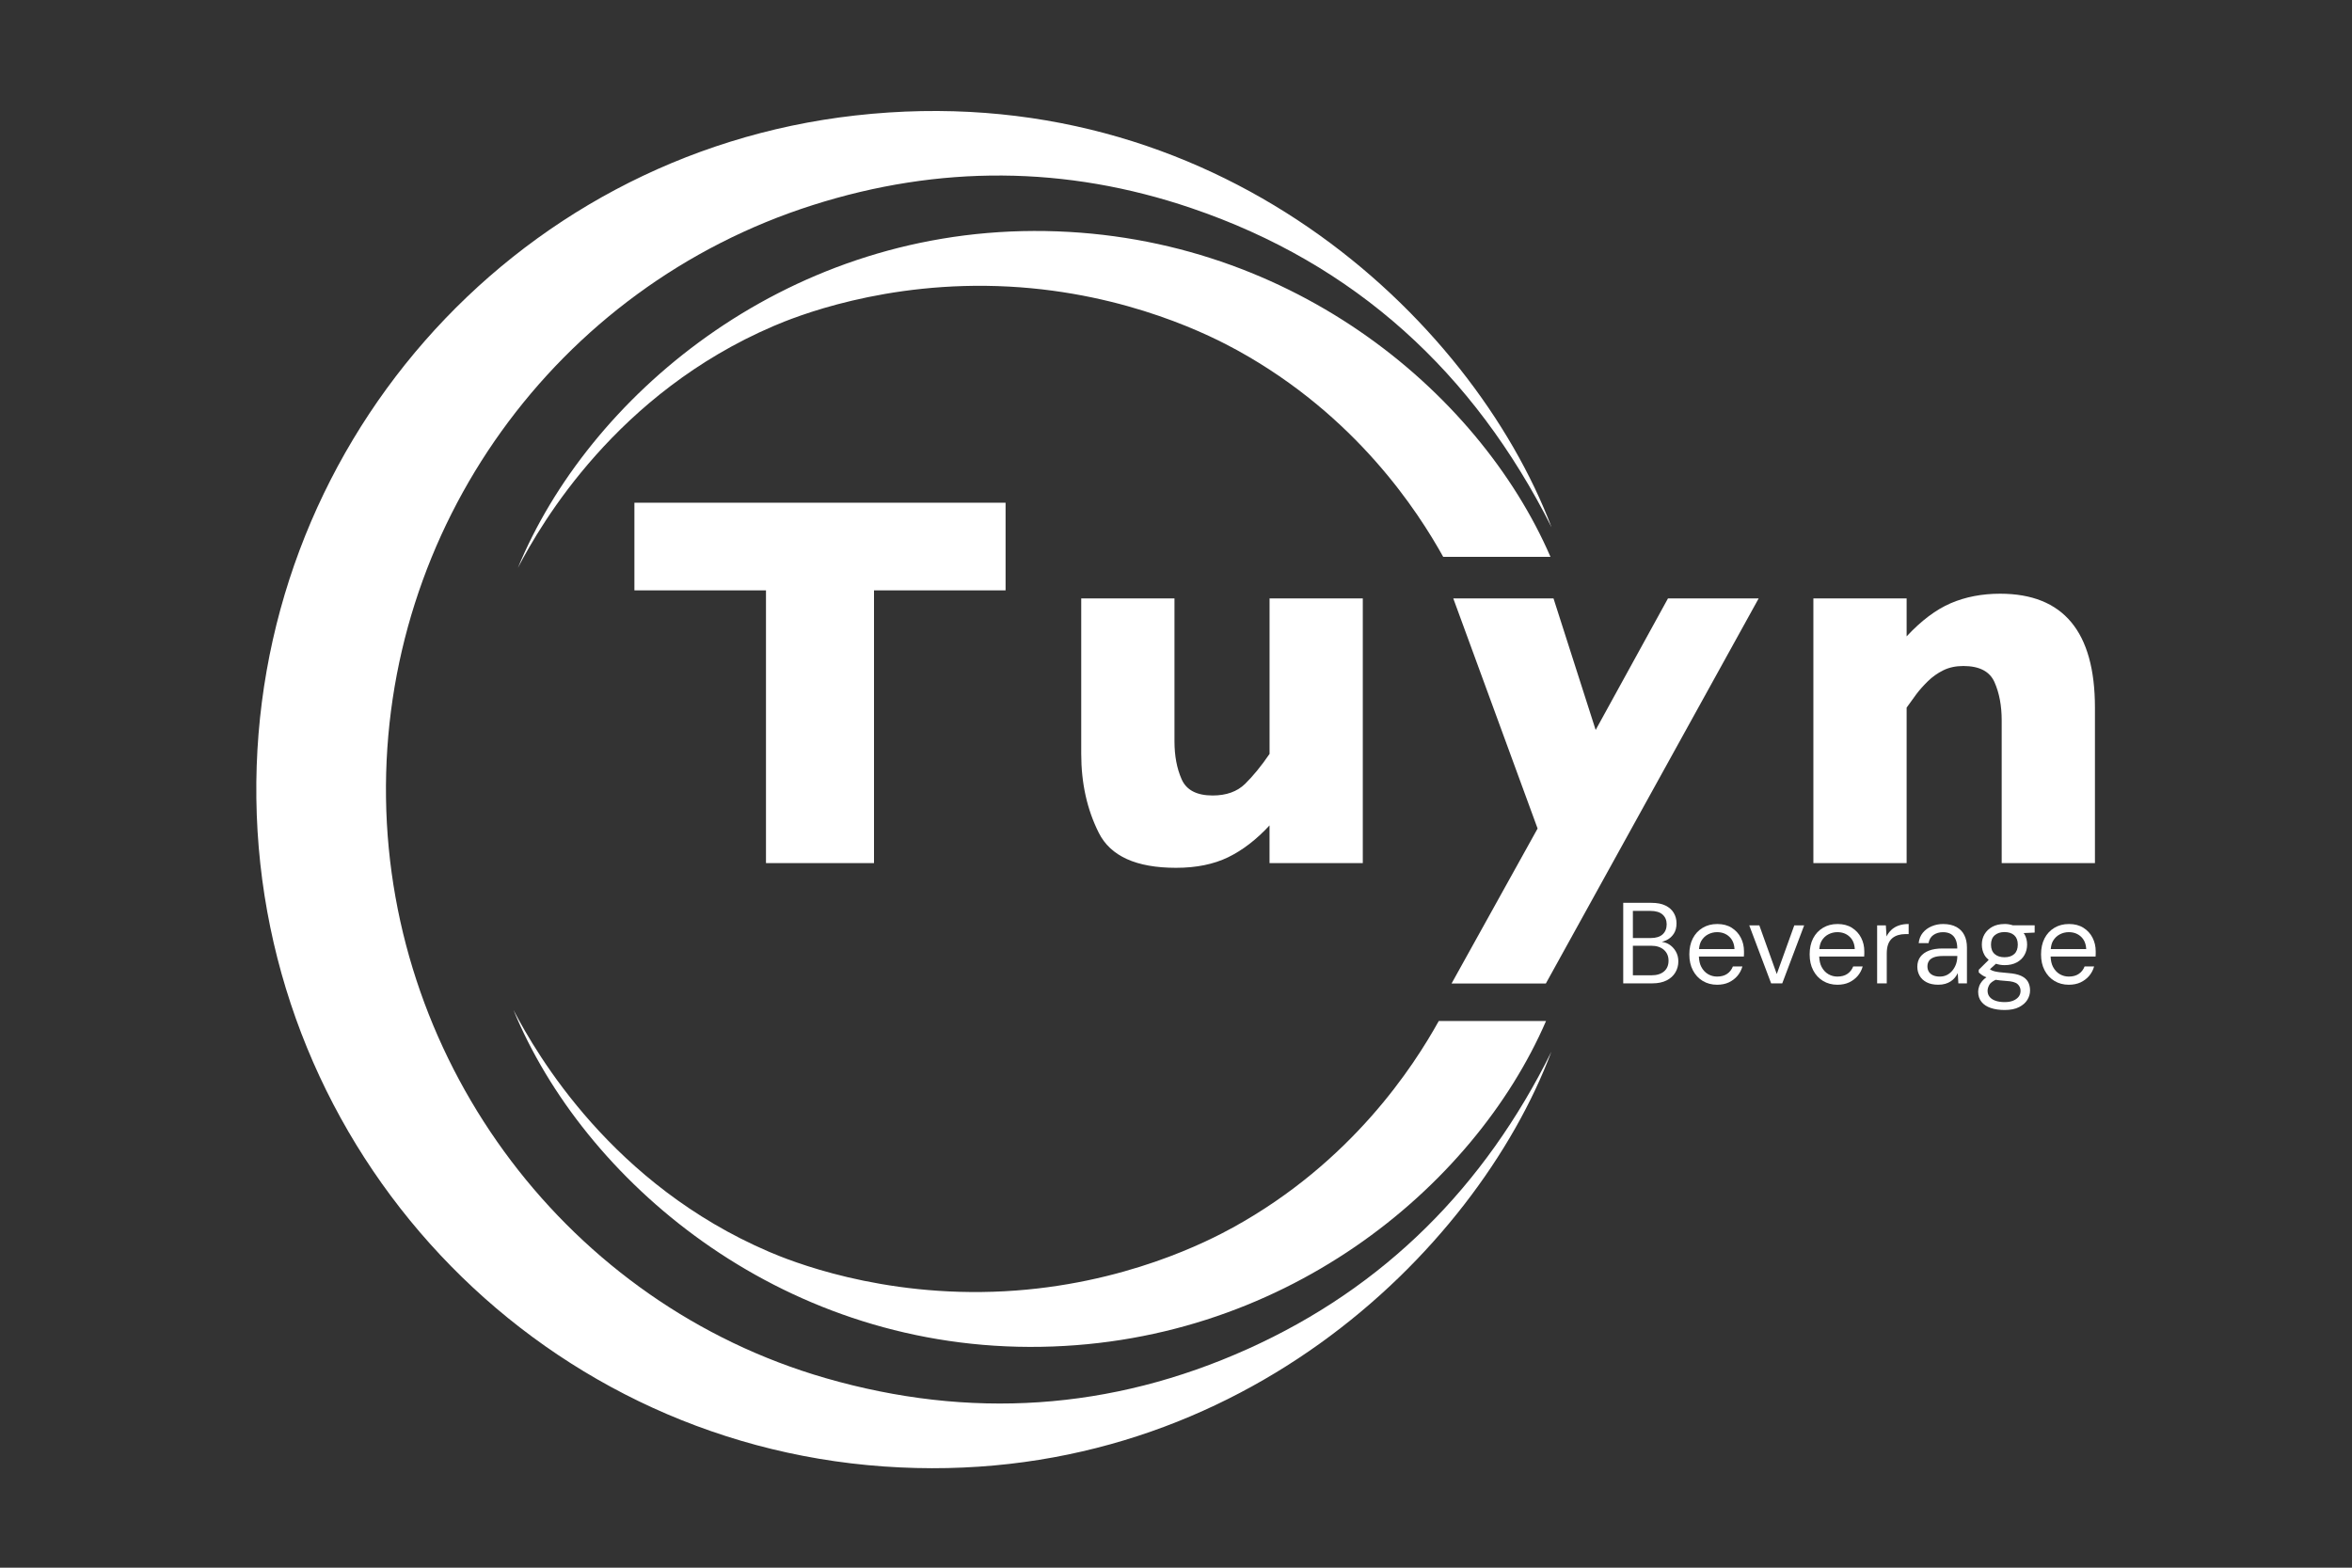
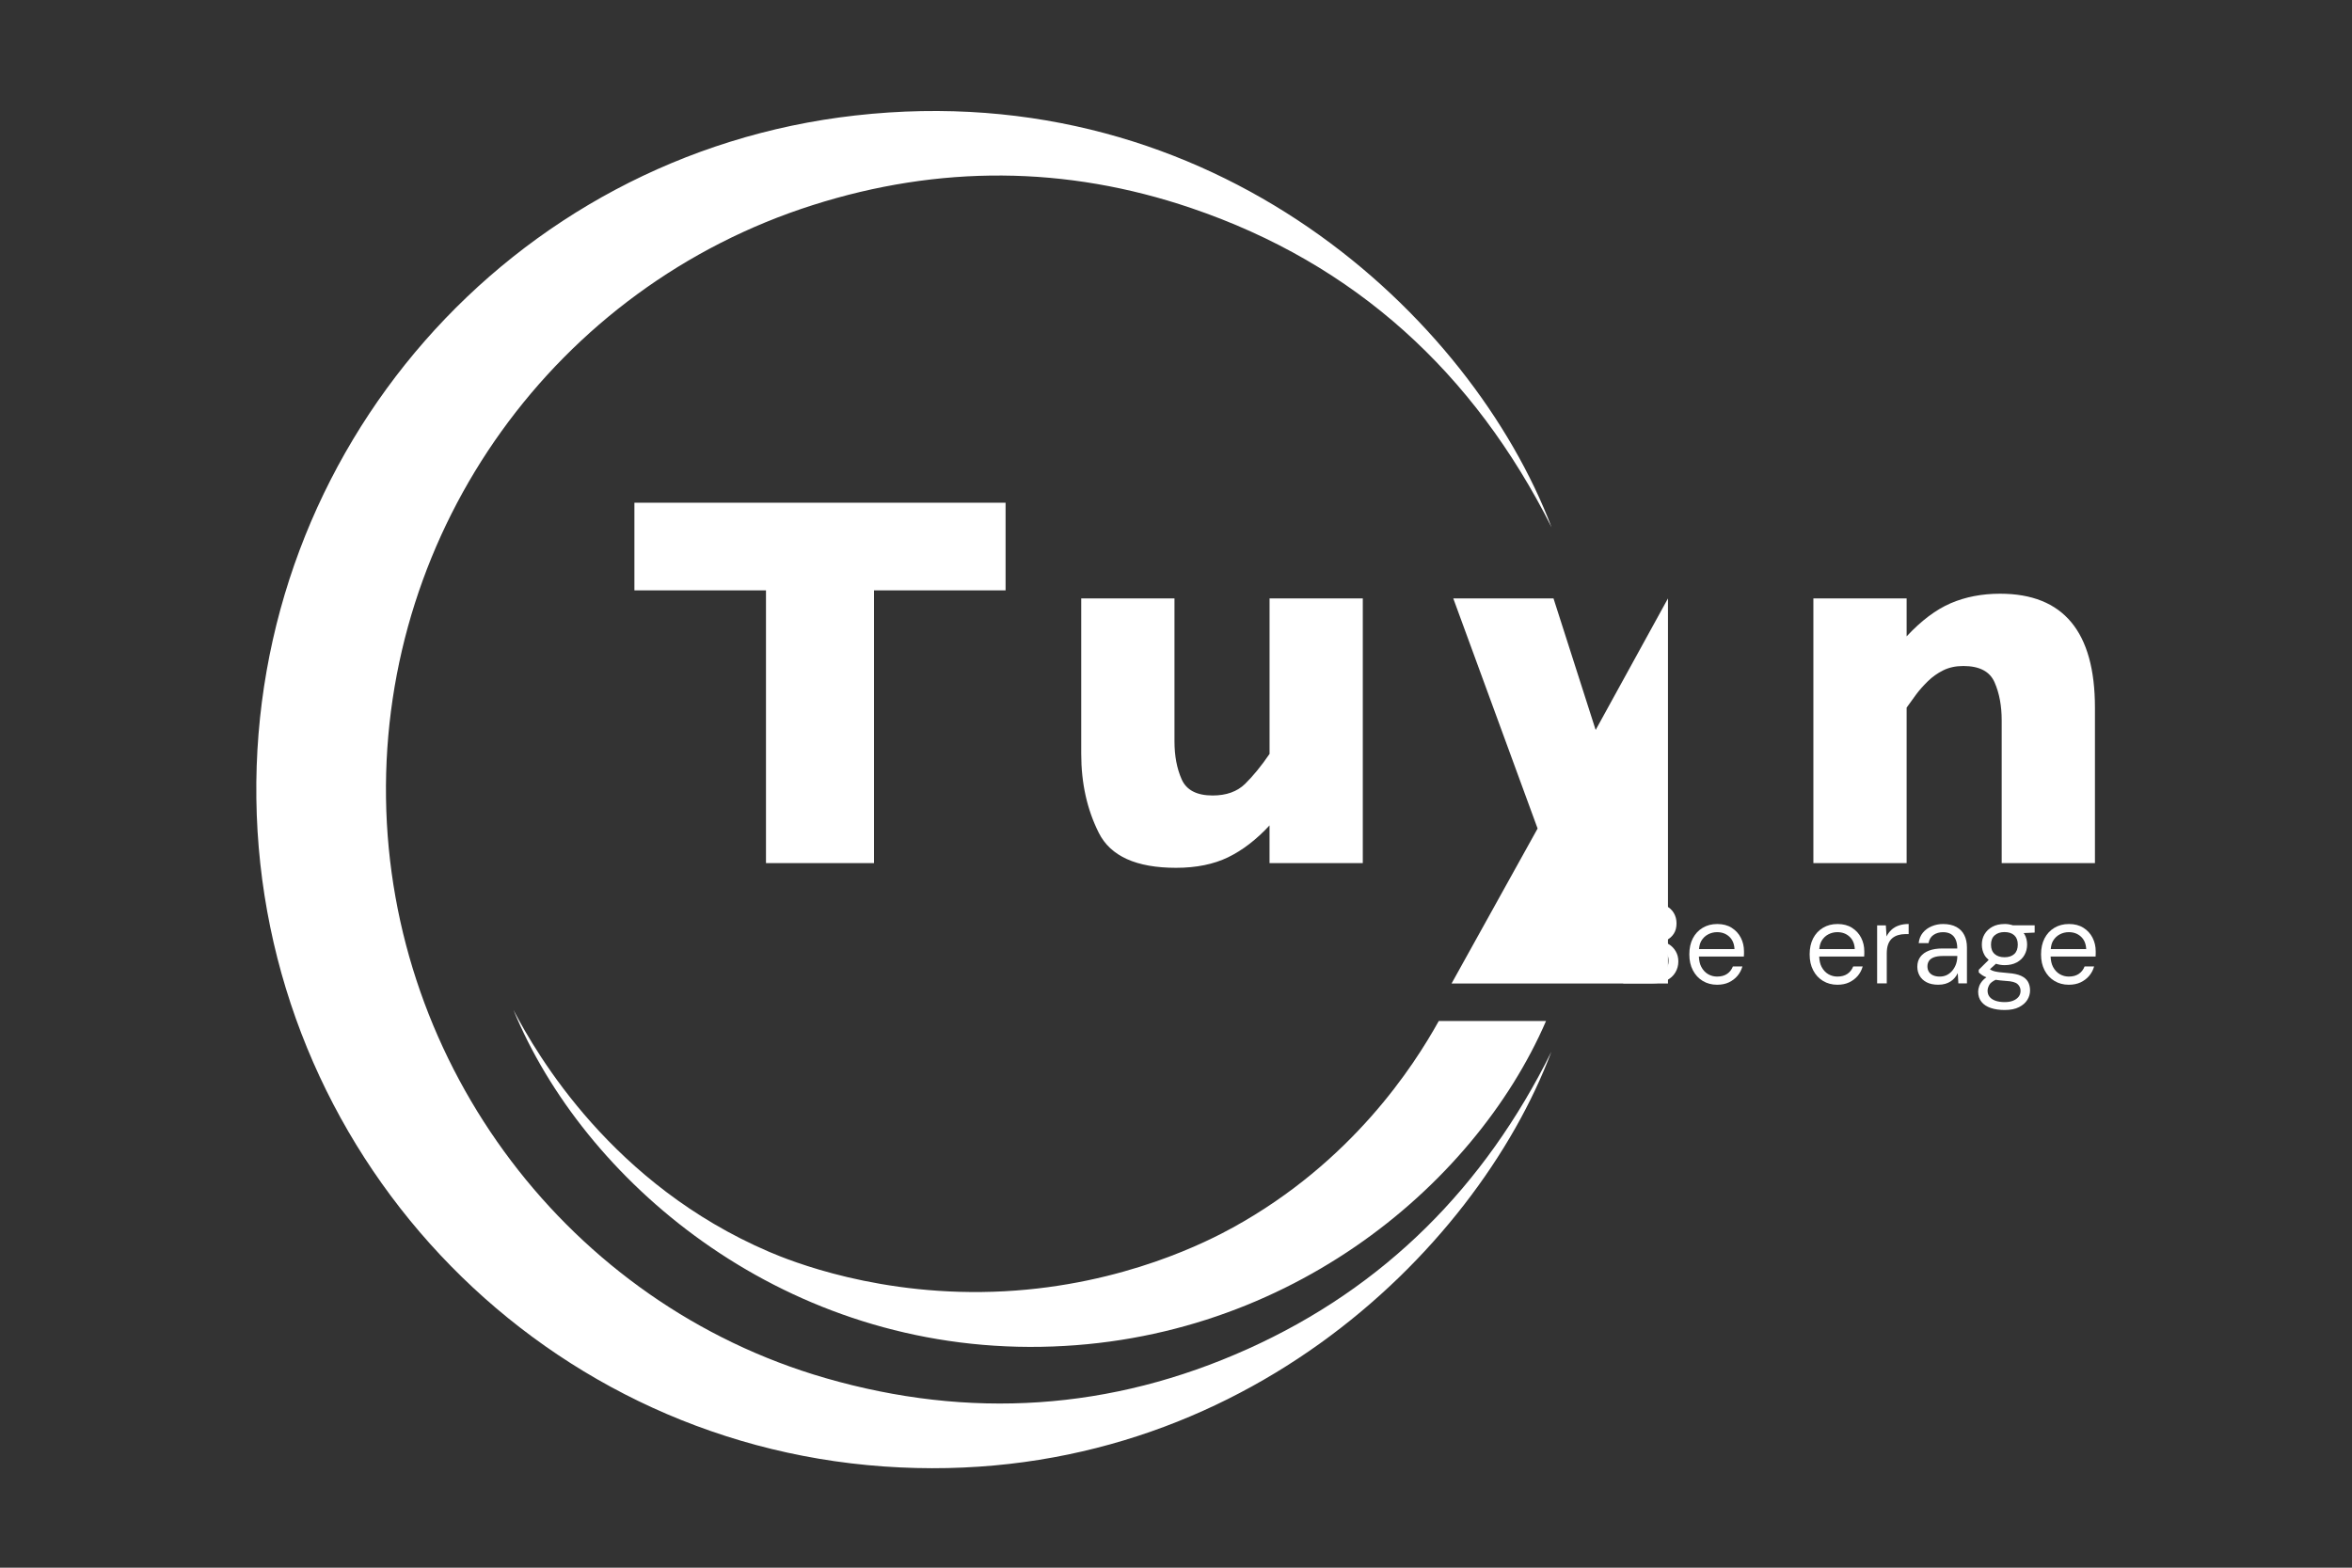
<svg xmlns="http://www.w3.org/2000/svg" width="150" height="100" viewBox="0 0 150 100" fill="none">
  <rect x="0" y="0" width="150" height="100" fill="#333333" stroke="none" />
  <path d="M64.131 37.658H55.74V55.056H48.851V37.658H40.46V32.068H64.131V37.658Z" fill="white" />
  <path d="M86.911 55.056H80.965V52.652C80.125 53.559 79.244 54.236 78.322 54.684C77.4 55.131 76.293 55.356 75.001 55.356C72.463 55.356 70.821 54.611 70.076 53.125C69.328 51.637 68.956 49.96 68.956 48.09V38.172H74.903V47.294C74.903 48.212 75.055 49.017 75.359 49.707C75.662 50.398 76.323 50.743 77.338 50.743C78.211 50.743 78.902 50.495 79.41 49.998C79.918 49.499 80.437 48.865 80.967 48.09V38.172H86.913V55.056H86.911Z" fill="white" />
  <path d="M133.606 55.056H127.659V45.951C127.659 45.021 127.508 44.212 127.203 43.52C126.9 42.828 126.237 42.483 125.214 42.483C124.729 42.483 124.302 42.575 123.933 42.758C123.565 42.94 123.234 43.175 122.942 43.463C122.65 43.751 122.405 44.027 122.208 44.292C122.009 44.557 121.807 44.84 121.596 45.137V55.055H115.649V38.17H121.596V40.593C122.532 39.587 123.471 38.882 124.412 38.477C125.354 38.074 126.403 37.872 127.56 37.872C131.59 37.872 133.606 40.295 133.606 45.137V55.055V55.056Z" fill="white" />
-   <path d="M106.376 38.172L101.764 46.563C100.868 43.766 99.972 40.968 99.075 38.17H92.683C94.475 43.064 96.269 47.957 98.061 52.85L92.574 62.736H98.587L112.16 38.172H106.378H106.376Z" fill="white" />
+   <path d="M106.376 38.172L101.764 46.563C100.868 43.766 99.972 40.968 99.075 38.17H92.683C94.475 43.064 96.269 47.957 98.061 52.85L92.574 62.736H98.587H106.378H106.376Z" fill="white" />
  <path d="M106.432 60.232C106.293 60.148 106.14 60.104 105.982 60.08C106.092 60.051 106.201 60.013 106.303 59.961C106.485 59.868 106.634 59.734 106.749 59.557C106.864 59.381 106.921 59.162 106.921 58.897C106.921 58.652 106.863 58.431 106.745 58.232C106.629 58.035 106.452 57.878 106.216 57.763C105.98 57.647 105.68 57.59 105.32 57.59H103.522V62.727H105.377C105.739 62.727 106.042 62.663 106.288 62.539C106.533 62.415 106.72 62.246 106.846 62.033C106.974 61.82 107.037 61.584 107.037 61.324C107.037 61.089 106.983 60.876 106.873 60.686C106.763 60.495 106.616 60.344 106.431 60.231L106.432 60.232ZM104.137 58.105H105.255C105.601 58.105 105.86 58.184 106.034 58.34C106.206 58.496 106.293 58.704 106.293 58.964C106.293 59.224 106.206 59.446 106.034 59.602C105.861 59.758 105.608 59.836 105.278 59.836H104.138V58.105H104.137ZM106.121 61.967C105.929 62.132 105.659 62.213 105.314 62.213H104.138V60.327H105.3C105.646 60.327 105.917 60.415 106.115 60.587C106.312 60.761 106.412 60.992 106.412 61.281C106.412 61.57 106.316 61.803 106.122 61.966L106.121 61.967Z" fill="white" />
  <path d="M110.442 59.183C110.188 59.022 109.881 58.941 109.521 58.941C109.161 58.941 108.859 59.022 108.589 59.183C108.319 59.344 108.109 59.569 107.96 59.858C107.812 60.147 107.738 60.486 107.738 60.877C107.738 61.269 107.812 61.603 107.964 61.893C108.116 62.185 108.325 62.411 108.593 62.573C108.861 62.734 109.165 62.815 109.506 62.815C109.794 62.815 110.045 62.765 110.263 62.662C110.479 62.558 110.661 62.42 110.807 62.247C110.954 62.073 111.058 61.874 111.122 61.649H110.515C110.437 61.85 110.314 62.008 110.145 62.122C109.977 62.237 109.764 62.294 109.506 62.294C109.302 62.294 109.111 62.243 108.933 62.141C108.755 62.037 108.611 61.883 108.502 61.678C108.406 61.498 108.359 61.273 108.348 61.018H111.216C111.221 60.95 111.224 60.889 111.224 60.836V60.681C111.224 60.368 111.157 60.081 111.023 59.819C110.889 59.556 110.696 59.346 110.442 59.184V59.183ZM108.356 60.54C108.374 60.344 108.416 60.165 108.498 60.023C108.606 59.839 108.75 59.699 108.929 59.604C109.11 59.509 109.302 59.461 109.506 59.461C109.818 59.461 110.077 59.556 110.284 59.748C110.491 59.939 110.602 60.203 110.618 60.54H108.356Z" fill="white" />
-   <path d="M113.314 62.132L112.203 59.03H111.56L112.955 62.727H113.664L115.06 59.03H114.431L113.314 62.132Z" fill="white" />
  <path d="M118.115 59.183C117.861 59.022 117.554 58.941 117.194 58.941C116.834 58.941 116.532 59.022 116.262 59.183C115.992 59.344 115.782 59.569 115.633 59.858C115.485 60.147 115.411 60.486 115.411 60.877C115.411 61.269 115.485 61.603 115.637 61.893C115.788 62.185 115.998 62.411 116.266 62.573C116.534 62.734 116.838 62.815 117.179 62.815C117.467 62.815 117.718 62.765 117.935 62.662C118.151 62.558 118.333 62.42 118.48 62.247C118.626 62.073 118.731 61.874 118.794 61.649H118.188C118.11 61.85 117.987 62.008 117.818 62.122C117.65 62.237 117.437 62.294 117.179 62.294C116.974 62.294 116.784 62.243 116.605 62.141C116.427 62.037 116.283 61.883 116.175 61.678C116.079 61.498 116.032 61.273 116.021 61.018H118.889C118.894 60.95 118.897 60.889 118.897 60.836V60.681C118.897 60.368 118.83 60.081 118.696 59.819C118.562 59.556 118.369 59.346 118.115 59.184V59.183ZM116.027 60.54C116.046 60.344 116.088 60.165 116.17 60.023C116.277 59.839 116.421 59.699 116.6 59.604C116.78 59.509 116.973 59.461 117.178 59.461C117.49 59.461 117.749 59.556 117.956 59.748C118.163 59.938 118.274 60.203 118.289 60.54H116.027Z" fill="white" />
  <path d="M120.632 59.309C120.503 59.425 120.397 59.568 120.315 59.734L120.271 59.029H119.715V62.727H120.329V60.819C120.329 60.585 120.359 60.388 120.42 60.228C120.48 60.07 120.566 59.944 120.676 59.85C120.785 59.758 120.911 59.691 121.053 59.649C121.193 59.607 121.342 59.585 121.498 59.585H121.725V58.94C121.491 58.94 121.282 58.971 121.099 59.035C120.916 59.098 120.761 59.188 120.632 59.306V59.309Z" fill="white" />
  <path d="M124.766 59.129C124.54 59.004 124.256 58.941 123.915 58.941C123.666 58.941 123.427 58.988 123.198 59.084C122.97 59.179 122.78 59.316 122.631 59.495C122.484 59.674 122.395 59.895 122.365 60.16H122.994C123.033 59.93 123.138 59.756 123.307 59.639C123.479 59.522 123.681 59.462 123.915 59.462C124.114 59.462 124.281 59.502 124.415 59.579C124.549 59.657 124.651 59.774 124.72 59.928C124.791 60.081 124.826 60.274 124.826 60.503H123.855C123.533 60.503 123.254 60.549 123.019 60.639C122.783 60.73 122.6 60.862 122.471 61.035C122.342 61.209 122.278 61.42 122.278 61.67C122.278 61.876 122.327 62.066 122.424 62.238C122.521 62.412 122.669 62.552 122.87 62.657C123.07 62.762 123.318 62.814 123.615 62.814C123.781 62.814 123.93 62.795 124.061 62.756C124.192 62.718 124.309 62.664 124.408 62.599C124.508 62.532 124.597 62.454 124.671 62.364C124.747 62.274 124.809 62.177 124.858 62.073L124.895 62.727H125.443V60.438C125.443 60.134 125.387 59.871 125.275 59.649C125.164 59.425 124.993 59.253 124.767 59.127L124.766 59.129ZM124.828 61.003C124.828 61.169 124.802 61.329 124.752 61.48C124.701 61.631 124.626 61.769 124.528 61.893C124.431 62.018 124.312 62.117 124.175 62.188C124.037 62.259 123.882 62.294 123.711 62.294C123.541 62.294 123.403 62.267 123.284 62.214C123.166 62.16 123.075 62.085 123.014 61.986C122.953 61.888 122.923 61.773 122.923 61.642C122.923 61.512 122.955 61.4 123.018 61.301C123.081 61.201 123.186 61.122 123.331 61.066C123.476 61.011 123.67 60.981 123.908 60.981H124.829V61.004L124.828 61.003Z" fill="white" />
  <path d="M127.839 58.941C127.533 58.941 127.272 59.001 127.057 59.121C126.842 59.24 126.679 59.399 126.564 59.594C126.449 59.789 126.393 60.01 126.393 60.254C126.393 60.497 126.448 60.719 126.561 60.918C126.629 61.039 126.723 61.14 126.831 61.23L126.196 61.86V62.029C126.264 62.093 126.341 62.153 126.427 62.213C126.496 62.26 126.588 62.302 126.686 62.341C126.601 62.398 126.529 62.456 126.47 62.52C126.355 62.643 126.275 62.767 126.228 62.895C126.182 63.022 126.158 63.141 126.158 63.254C126.158 63.513 126.228 63.731 126.37 63.906C126.51 64.082 126.71 64.213 126.965 64.298C127.221 64.384 127.514 64.426 127.845 64.426C128.22 64.426 128.527 64.365 128.766 64.242C129.004 64.12 129.181 63.964 129.296 63.777C129.411 63.588 129.468 63.389 129.468 63.179C129.468 62.97 129.423 62.779 129.333 62.621C129.242 62.465 129.097 62.34 128.895 62.247C128.693 62.155 128.424 62.095 128.088 62.071C127.844 62.052 127.649 62.033 127.499 62.013C127.351 61.994 127.235 61.971 127.153 61.945C127.07 61.921 127.004 61.892 126.956 61.858C126.941 61.848 126.923 61.835 126.908 61.824L127.293 61.476C127.457 61.529 127.635 61.565 127.84 61.565C128.147 61.565 128.408 61.507 128.623 61.389C128.837 61.272 129.001 61.115 129.112 60.916C129.224 60.718 129.28 60.496 129.28 60.251C129.28 60.006 129.224 59.786 129.112 59.592C129.097 59.565 129.073 59.545 129.056 59.519L129.762 59.488V59.026H128.379C128.218 58.974 128.042 58.938 127.84 58.938L127.839 58.941ZM127.949 62.573C128.305 62.592 128.545 62.659 128.672 62.775C128.799 62.89 128.862 63.032 128.862 63.203C128.862 63.35 128.82 63.476 128.738 63.581C128.655 63.687 128.538 63.77 128.388 63.831C128.237 63.893 128.057 63.922 127.848 63.922C127.638 63.922 127.45 63.896 127.284 63.843C127.119 63.788 126.99 63.708 126.898 63.6C126.806 63.493 126.759 63.358 126.759 63.197C126.759 63.079 126.797 62.951 126.875 62.812C126.939 62.696 127.083 62.593 127.273 62.5C127.46 62.531 127.683 62.555 127.95 62.574L127.949 62.573ZM128.46 60.856C128.309 60.993 128.103 61.061 127.839 61.061C127.575 61.061 127.366 60.993 127.211 60.856C127.056 60.72 126.977 60.519 126.977 60.255C126.977 59.991 127.056 59.798 127.214 59.66C127.373 59.523 127.58 59.455 127.839 59.455C128.098 59.455 128.31 59.523 128.46 59.66C128.61 59.797 128.686 59.995 128.686 60.255C128.686 60.515 128.61 60.72 128.46 60.856Z" fill="white" />
  <path d="M133.454 59.817C133.32 59.555 133.127 59.344 132.873 59.183C132.619 59.022 132.312 58.941 131.952 58.941C131.592 58.941 131.291 59.022 131.02 59.183C130.75 59.344 130.54 59.569 130.391 59.858C130.243 60.147 130.169 60.486 130.169 60.877C130.169 61.269 130.243 61.603 130.395 61.893C130.547 62.185 130.756 62.411 131.024 62.573C131.292 62.734 131.596 62.815 131.937 62.815C132.225 62.815 132.476 62.765 132.694 62.662C132.91 62.558 133.092 62.42 133.238 62.247C133.385 62.073 133.489 61.874 133.553 61.649H132.946C132.868 61.85 132.746 62.008 132.576 62.122C132.408 62.237 132.195 62.294 131.937 62.294C131.733 62.294 131.542 62.243 131.364 62.141C131.186 62.037 131.042 61.883 130.933 61.678C130.837 61.498 130.79 61.273 130.779 61.018H133.647C133.652 60.95 133.655 60.889 133.655 60.836V60.681C133.655 60.368 133.588 60.081 133.454 59.819V59.817ZM130.787 60.54C130.806 60.344 130.847 60.165 130.929 60.023C131.037 59.839 131.181 59.699 131.36 59.604C131.539 59.509 131.733 59.461 131.937 59.461C132.249 59.461 132.508 59.556 132.715 59.748C132.922 59.939 133.033 60.203 133.049 60.54H130.787Z" fill="white" />
  <path d="M98.939 67.089C94.115 79.913 78.542 95.109 56.36 93.543C34.018 91.966 16.639 73.368 16.349 50.931C16.062 28.727 32.542 9.848 54.545 7.366C77.485 4.78 93.852 20.221 98.954 33.64C93.994 23.777 86.445 16.829 75.972 13.273C67.968 10.554 59.882 10.521 51.834 13.083C35.431 18.303 24.375 33.714 24.618 50.917C24.858 68.007 36.311 83.18 52.634 87.902C61.82 90.557 70.852 89.979 79.587 86.043C88.32 82.107 94.687 75.671 98.939 67.089Z" fill="white" />
-   <path d="M92.041 35.52C90.44 32.641 86.51 26.532 78.916 22.348C77.409 21.519 71.999 18.693 64.35 18.281C56.424 17.855 50.583 20.262 49.329 20.8C39.343 25.081 34.539 33.335 33.028 36.225C37.479 25.41 49.838 14.782 65.936 14.733C81.99 14.686 94.281 24.886 98.882 35.52H92.043H92.041Z" fill="white" />
  <path d="M91.758 65.129C90.157 68.007 86.228 74.116 78.633 78.3C77.126 79.129 71.716 81.955 64.067 82.367C56.141 82.793 50.3 80.386 49.046 79.849C39.06 75.567 34.256 67.314 32.745 64.423C37.196 75.239 49.555 85.866 65.653 85.916C81.707 85.963 93.998 75.762 98.599 65.129H91.76H91.758Z" fill="white" />
</svg>